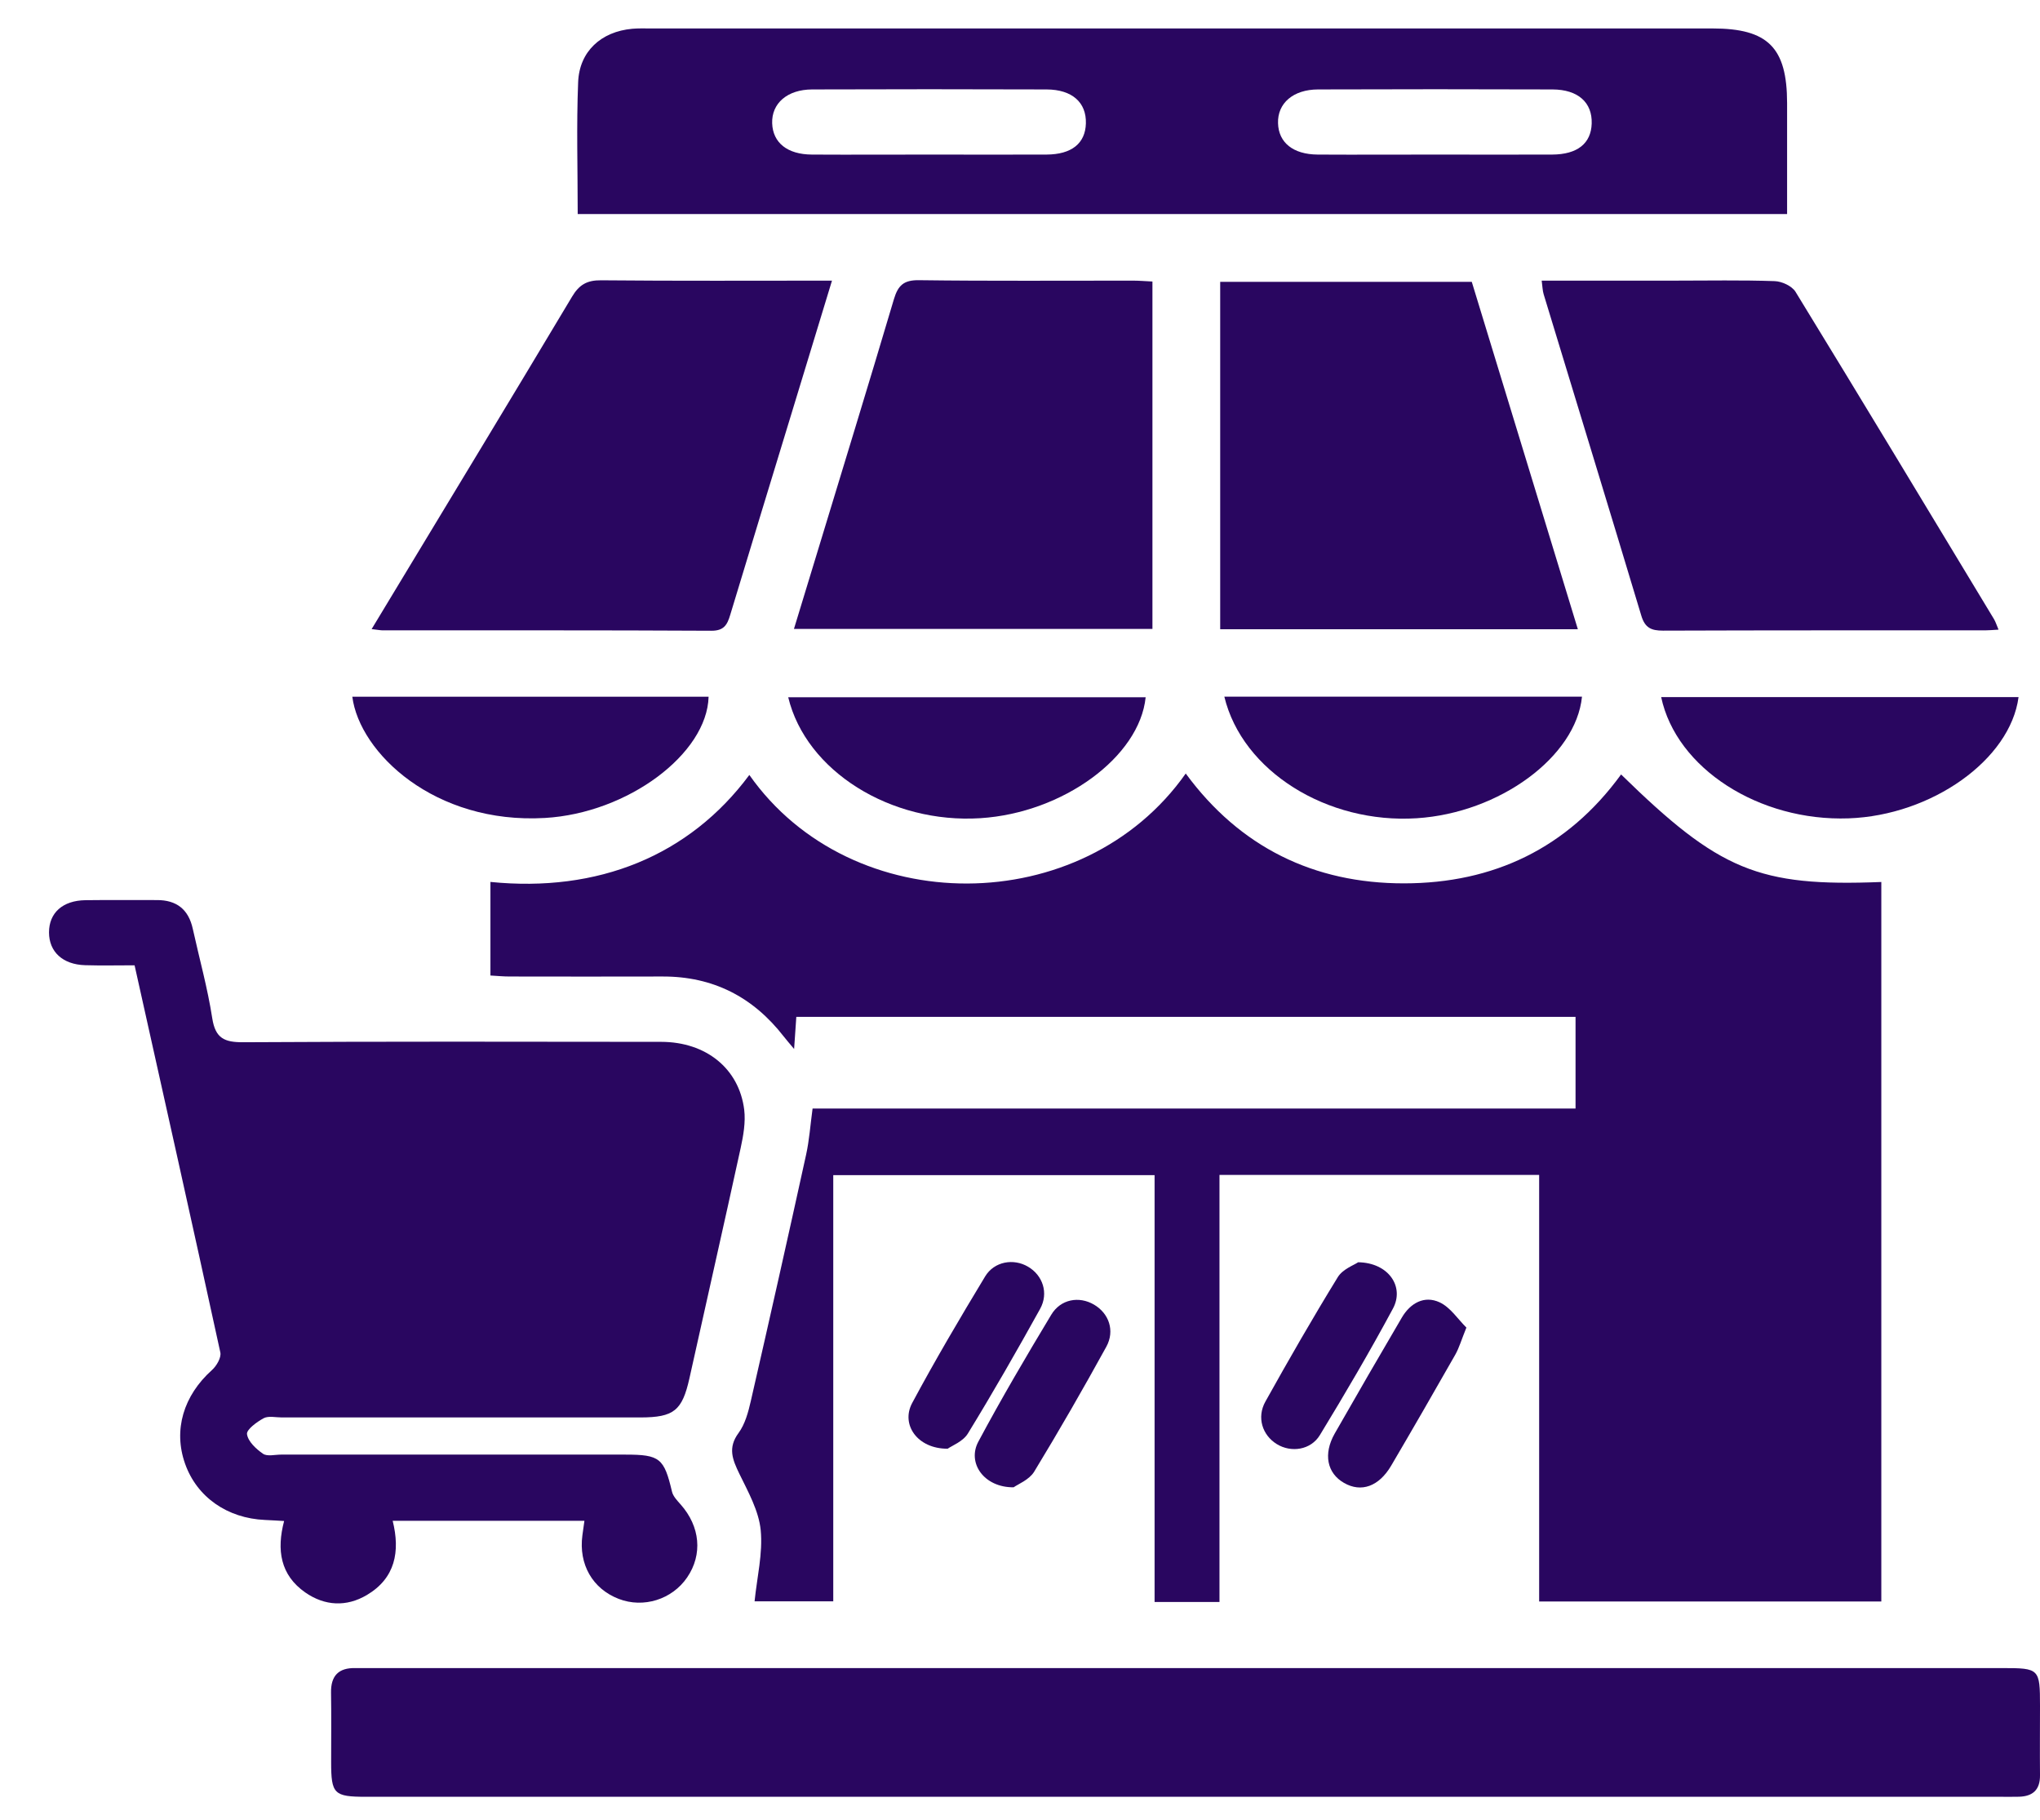
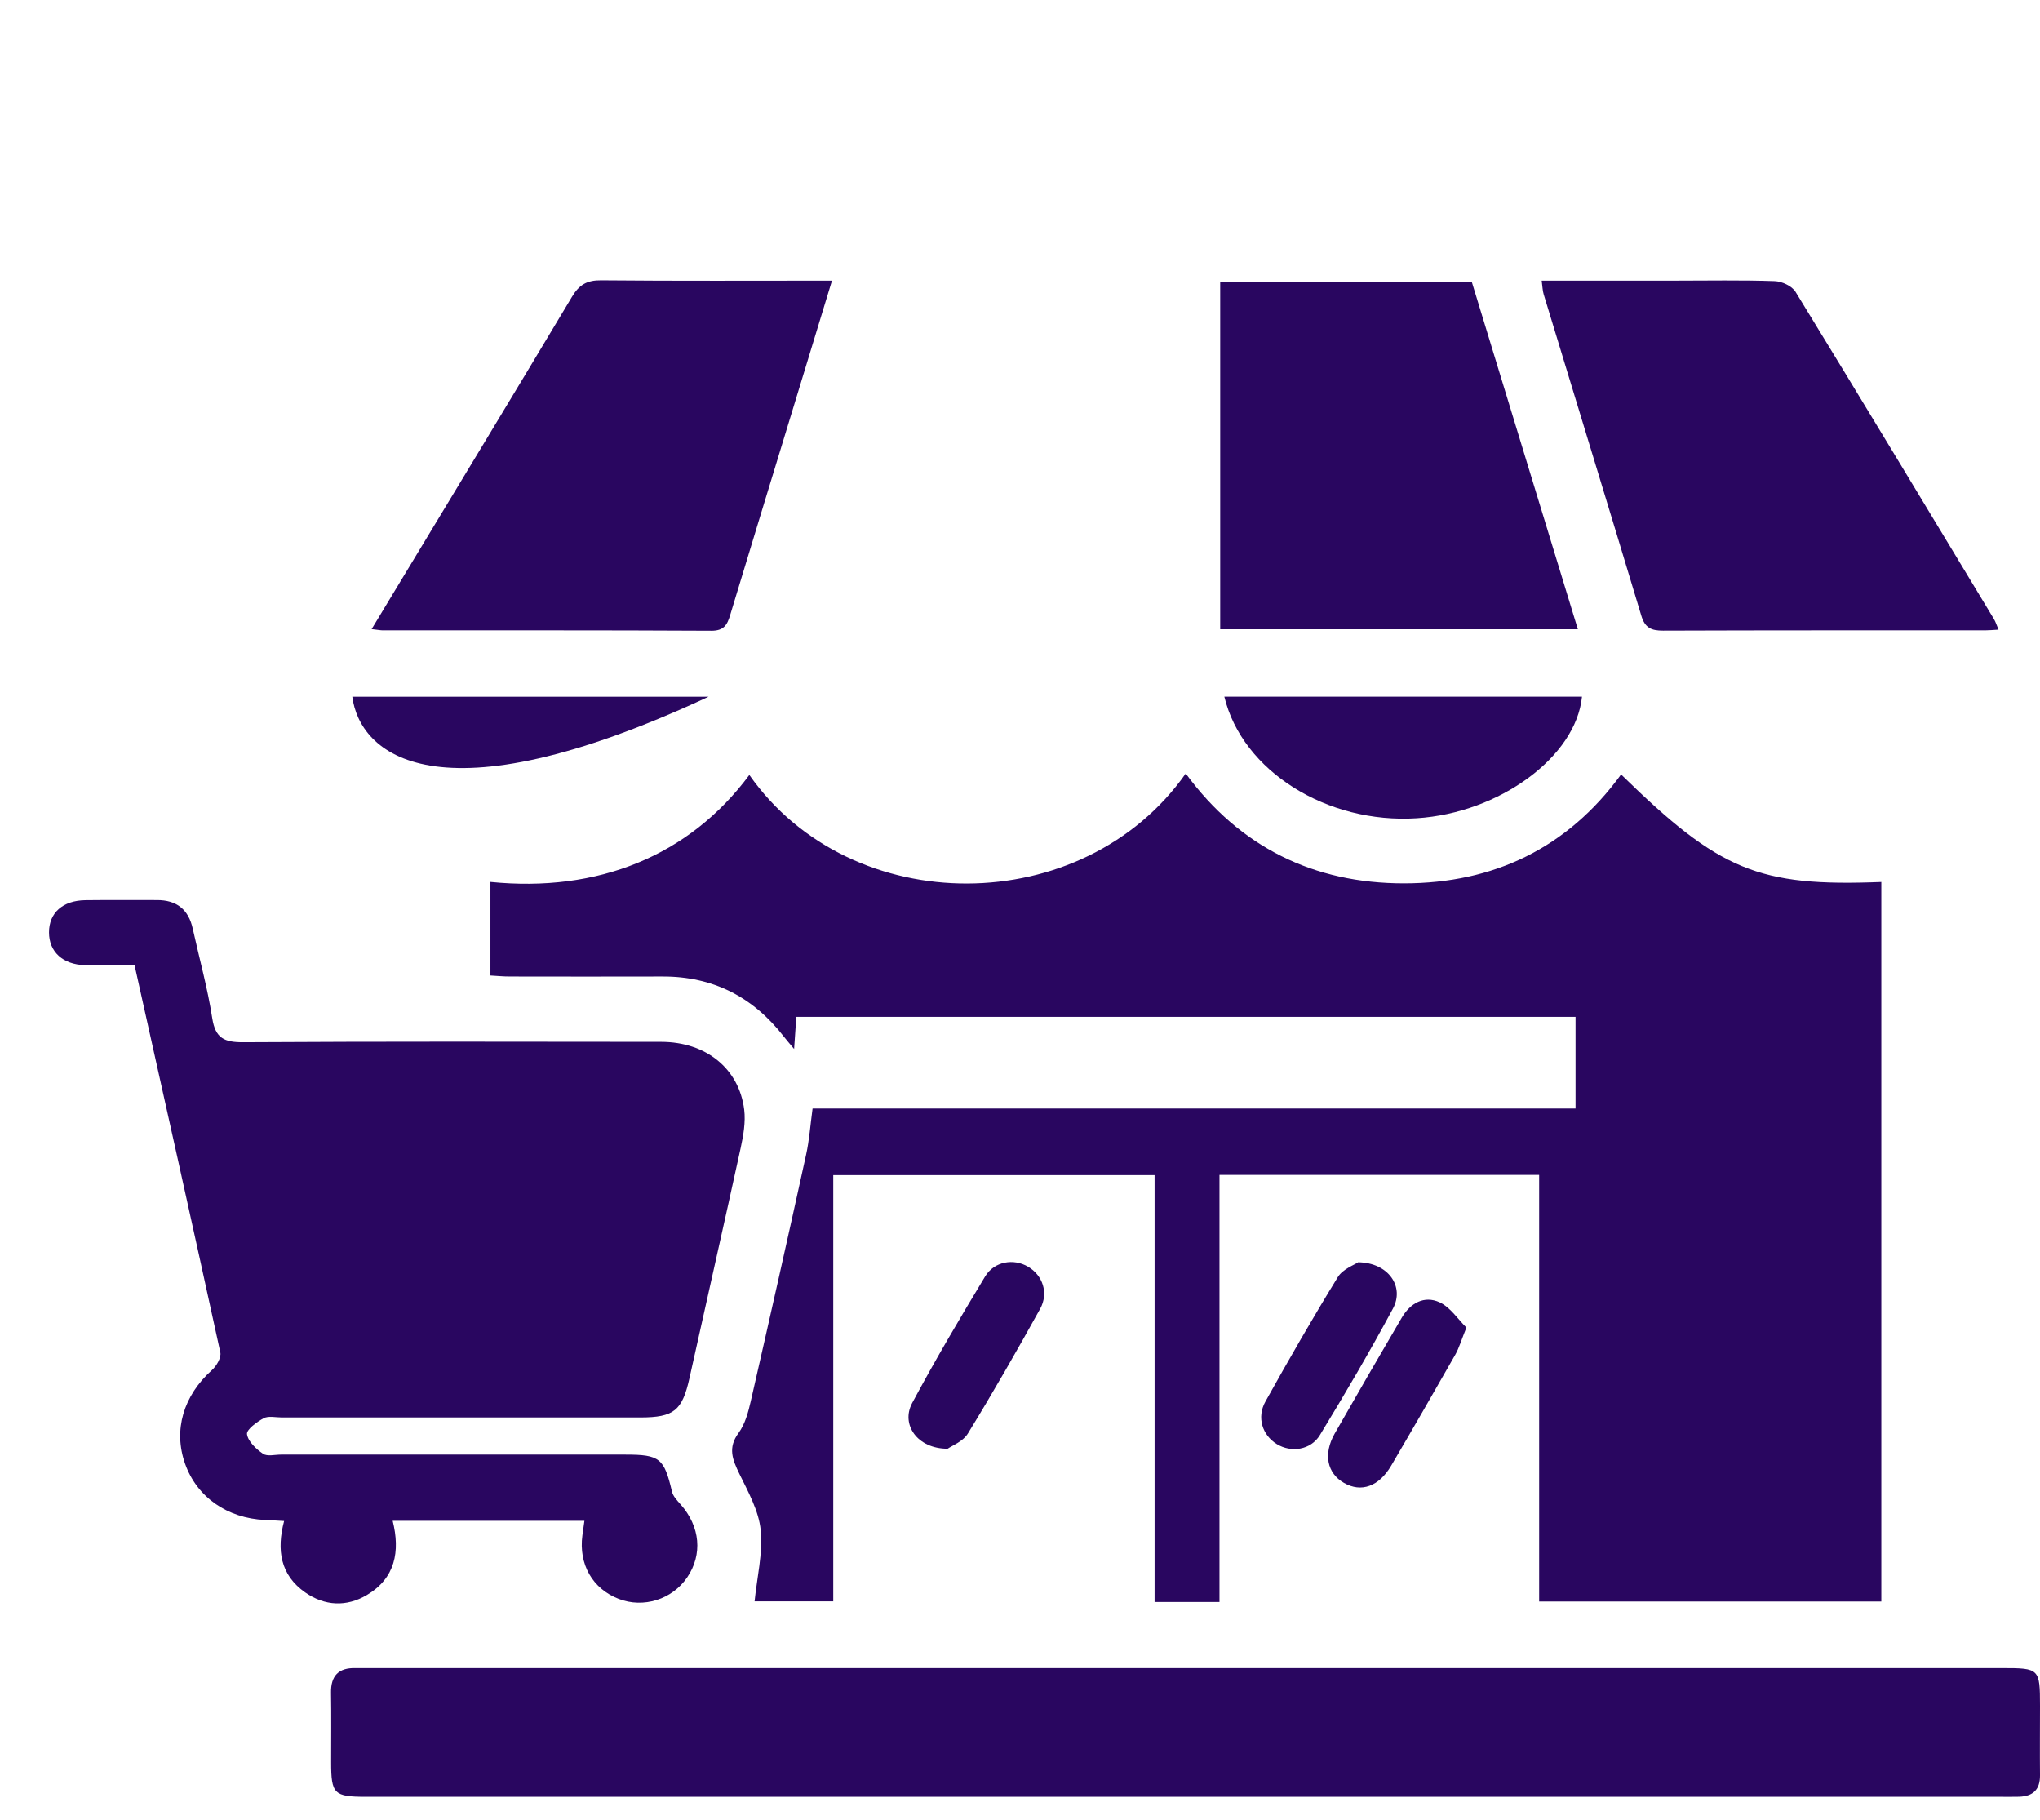
<svg xmlns="http://www.w3.org/2000/svg" width="37" height="33" viewBox="0 0 37 33" fill="none">
  <path d="M22.118 29.05H20.941V21.31H15.113V29.039H13.686C13.729 28.608 13.838 28.17 13.797 27.747C13.762 27.397 13.57 27.054 13.41 26.726C13.286 26.469 13.196 26.255 13.396 25.985C13.514 25.824 13.572 25.606 13.618 25.405C13.959 23.917 14.294 22.428 14.621 20.937C14.679 20.674 14.697 20.402 14.738 20.102H28.576V18.44H14.443C14.431 18.615 14.419 18.789 14.403 19.022C14.317 18.919 14.264 18.859 14.215 18.796C13.658 18.078 12.931 17.705 12.016 17.708C11.092 17.711 10.167 17.709 9.243 17.708C9.134 17.708 9.026 17.698 8.895 17.69V15.993C10.842 16.189 12.5 15.522 13.591 14.053C15.446 16.69 19.641 16.675 21.506 14.027C22.489 15.365 23.832 16.02 25.465 16.019C27.089 16.018 28.43 15.38 29.402 14.044C31.184 15.787 31.893 16.082 34.122 15.994V29.042H27.916V21.306H22.118V29.051V29.05Z" fill="#290660" />
  <path d="M10.599 27.578H7.122C7.261 28.136 7.169 28.619 6.654 28.924C6.284 29.143 5.891 29.124 5.537 28.878C5.083 28.561 5.015 28.106 5.153 27.582C5.023 27.575 4.915 27.567 4.806 27.563C4.121 27.533 3.57 27.147 3.357 26.544C3.14 25.932 3.327 25.309 3.845 24.844C3.928 24.77 4.017 24.617 3.996 24.524C3.488 22.192 2.967 19.863 2.441 17.505C2.133 17.505 1.839 17.512 1.545 17.503C1.137 17.491 0.889 17.26 0.889 16.908C0.889 16.554 1.136 16.33 1.549 16.324C1.98 16.318 2.412 16.324 2.843 16.322C3.203 16.32 3.42 16.491 3.497 16.845C3.616 17.385 3.766 17.921 3.85 18.467C3.907 18.83 4.071 18.902 4.413 18.9C6.939 18.885 9.466 18.89 11.992 18.893C12.805 18.894 13.405 19.377 13.498 20.124C13.525 20.349 13.483 20.591 13.434 20.816C13.13 22.21 12.813 23.602 12.504 24.996C12.373 25.579 12.224 25.703 11.617 25.704C9.448 25.704 7.279 25.704 5.11 25.704C5 25.704 4.869 25.672 4.782 25.718C4.657 25.786 4.467 25.925 4.48 26.008C4.499 26.14 4.644 26.276 4.771 26.363C4.848 26.415 4.986 26.378 5.097 26.378C7.18 26.378 9.262 26.378 11.345 26.378C11.97 26.378 12.045 26.445 12.188 27.049C12.208 27.135 12.283 27.212 12.345 27.282C12.7 27.682 12.747 28.189 12.463 28.605C12.191 29.005 11.671 29.168 11.221 28.994C10.746 28.81 10.493 28.367 10.563 27.842C10.574 27.759 10.586 27.676 10.6 27.577L10.599 27.578Z" fill="#290660" />
  <path d="M21.536 32.583C16.57 32.583 11.604 32.583 6.639 32.583C6.057 32.583 6.006 32.532 6.006 31.955C6.006 31.536 6.011 31.117 6.004 30.698C5.998 30.388 6.142 30.241 6.449 30.249C6.535 30.251 6.622 30.249 6.708 30.249C16.578 30.249 26.448 30.249 36.319 30.249C36.988 30.249 37 30.26 37 30.934C37 31.353 36.996 31.773 37 32.191C37.003 32.454 36.872 32.575 36.619 32.582C36.509 32.585 36.397 32.583 36.287 32.583C31.37 32.583 26.453 32.583 21.536 32.583Z" fill="#290660" />
-   <path d="M10.478 3.882C10.478 3.063 10.454 2.275 10.486 1.49C10.508 0.93 10.905 0.573 11.466 0.522C11.576 0.512 11.688 0.516 11.798 0.516C18.219 0.516 24.639 0.516 31.06 0.516C32.066 0.516 32.412 0.862 32.413 1.869C32.413 2.532 32.413 3.196 32.413 3.882H10.478ZM16.872 2.803C17.574 2.803 18.277 2.806 18.98 2.803C19.436 2.801 19.685 2.601 19.695 2.238C19.706 1.858 19.446 1.624 18.983 1.622C17.565 1.617 16.147 1.617 14.73 1.622C14.279 1.623 13.993 1.875 14.005 2.235C14.017 2.588 14.28 2.801 14.726 2.803C15.441 2.807 16.156 2.803 16.871 2.803H16.872ZM26.044 2.803C26.746 2.803 27.449 2.806 28.152 2.803C28.609 2.801 28.858 2.602 28.869 2.24C28.881 1.859 28.622 1.624 28.16 1.622C26.742 1.617 25.324 1.617 23.906 1.622C23.454 1.623 23.169 1.873 23.18 2.233C23.189 2.586 23.454 2.8 23.899 2.803C24.615 2.807 25.33 2.803 26.045 2.803H26.044Z" fill="#290660" />
-   <path d="M20.902 5.105V11.405H14.4C14.536 10.958 14.665 10.538 14.792 10.119C15.267 8.555 15.748 6.993 16.213 5.426C16.288 5.175 16.391 5.077 16.668 5.081C17.96 5.098 19.253 5.088 20.546 5.089C20.655 5.089 20.763 5.098 20.902 5.105Z" fill="#290660" />
  <path d="M28.618 11.411H22.131V5.111H26.694C27.327 7.183 27.967 9.28 28.618 11.411Z" fill="#290660" />
  <path d="M6.741 11.407C6.88 11.176 6.988 10.998 7.095 10.821C8.19 9.008 9.289 7.197 10.376 5.379C10.505 5.163 10.647 5.08 10.903 5.083C12.282 5.096 13.661 5.089 15.09 5.089C14.84 5.909 14.601 6.693 14.362 7.478C13.989 8.702 13.614 9.926 13.244 11.151C13.19 11.331 13.13 11.44 12.9 11.438C10.915 11.427 8.931 11.432 6.947 11.431C6.9 11.431 6.854 11.421 6.74 11.408L6.741 11.407Z" fill="#290660" />
  <path d="M27.961 5.089C28.779 5.089 29.577 5.089 30.376 5.089C30.979 5.089 31.584 5.077 32.187 5.098C32.318 5.102 32.501 5.186 32.566 5.292C33.775 7.265 34.969 9.247 36.166 11.228C36.195 11.277 36.212 11.333 36.248 11.418C36.142 11.424 36.073 11.431 36.003 11.431C34.056 11.431 32.11 11.429 30.163 11.436C29.948 11.436 29.835 11.386 29.768 11.162C29.184 9.218 28.588 7.279 27.998 5.337C27.977 5.269 27.977 5.195 27.962 5.089H27.961Z" fill="#290660" />
-   <path d="M36.611 12.641C36.461 13.777 35.035 14.787 33.529 14.84C31.907 14.898 30.403 13.935 30.129 12.641H36.611Z" fill="#290660" />
-   <path d="M6.391 12.634H12.852C12.825 13.669 11.388 14.746 9.883 14.833C7.883 14.949 6.521 13.652 6.39 12.634H6.391Z" fill="#290660" />
+   <path d="M6.391 12.634H12.852C7.883 14.949 6.521 13.652 6.39 12.634H6.391Z" fill="#290660" />
  <path d="M22.207 12.633H28.693C28.584 13.726 27.194 14.742 25.697 14.838C24.072 14.943 22.532 13.986 22.206 12.633H22.207Z" fill="#290660" />
-   <path d="M20.779 12.644C20.669 13.726 19.279 14.742 17.782 14.837C16.157 14.941 14.619 13.984 14.296 12.644H20.778H20.779Z" fill="#290660" />
-   <path d="M18.384 26.971C17.845 26.975 17.537 26.528 17.745 26.142C18.162 25.362 18.61 24.6 19.066 23.843C19.237 23.557 19.572 23.5 19.842 23.658C20.112 23.816 20.226 24.13 20.065 24.423C19.645 25.187 19.21 25.943 18.757 26.688C18.666 26.836 18.462 26.915 18.384 26.971Z" fill="#290660" />
  <path d="M26.597 24.073C26.505 24.299 26.465 24.442 26.394 24.567C26.011 25.24 25.625 25.91 25.233 26.577C25.01 26.957 24.689 27.07 24.378 26.892C24.069 26.716 23.997 26.368 24.208 25.996C24.61 25.291 25.016 24.591 25.426 23.892C25.58 23.63 25.833 23.488 26.11 23.616C26.305 23.706 26.442 23.922 26.596 24.074L26.597 24.073Z" fill="#290660" />
  <path d="M17.188 26.271C16.64 26.274 16.335 25.834 16.544 25.443C16.961 24.665 17.41 23.904 17.867 23.148C18.033 22.873 18.384 22.816 18.645 22.97C18.911 23.125 19.024 23.447 18.865 23.735C18.443 24.496 18.01 25.253 17.555 25.995C17.466 26.142 17.261 26.218 17.188 26.271Z" fill="#290660" />
  <path d="M24.633 22.89C25.186 22.898 25.477 23.334 25.264 23.73C24.846 24.508 24.398 25.27 23.939 26.024C23.773 26.297 23.416 26.347 23.157 26.187C22.896 26.026 22.79 25.704 22.951 25.416C23.375 24.655 23.809 23.9 24.265 23.158C24.355 23.013 24.561 22.94 24.633 22.89Z" fill="#290660" />
</svg>